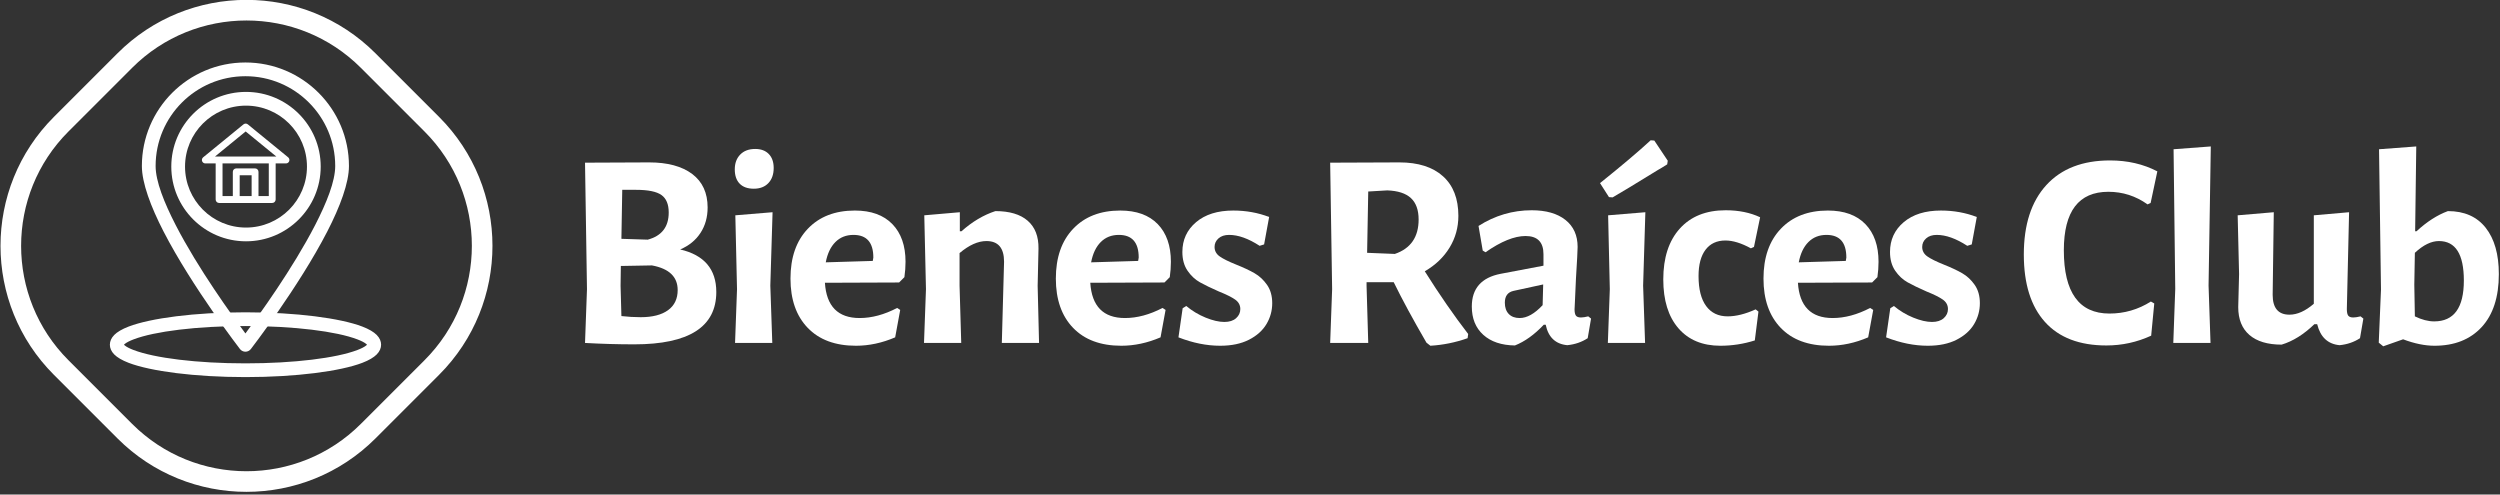
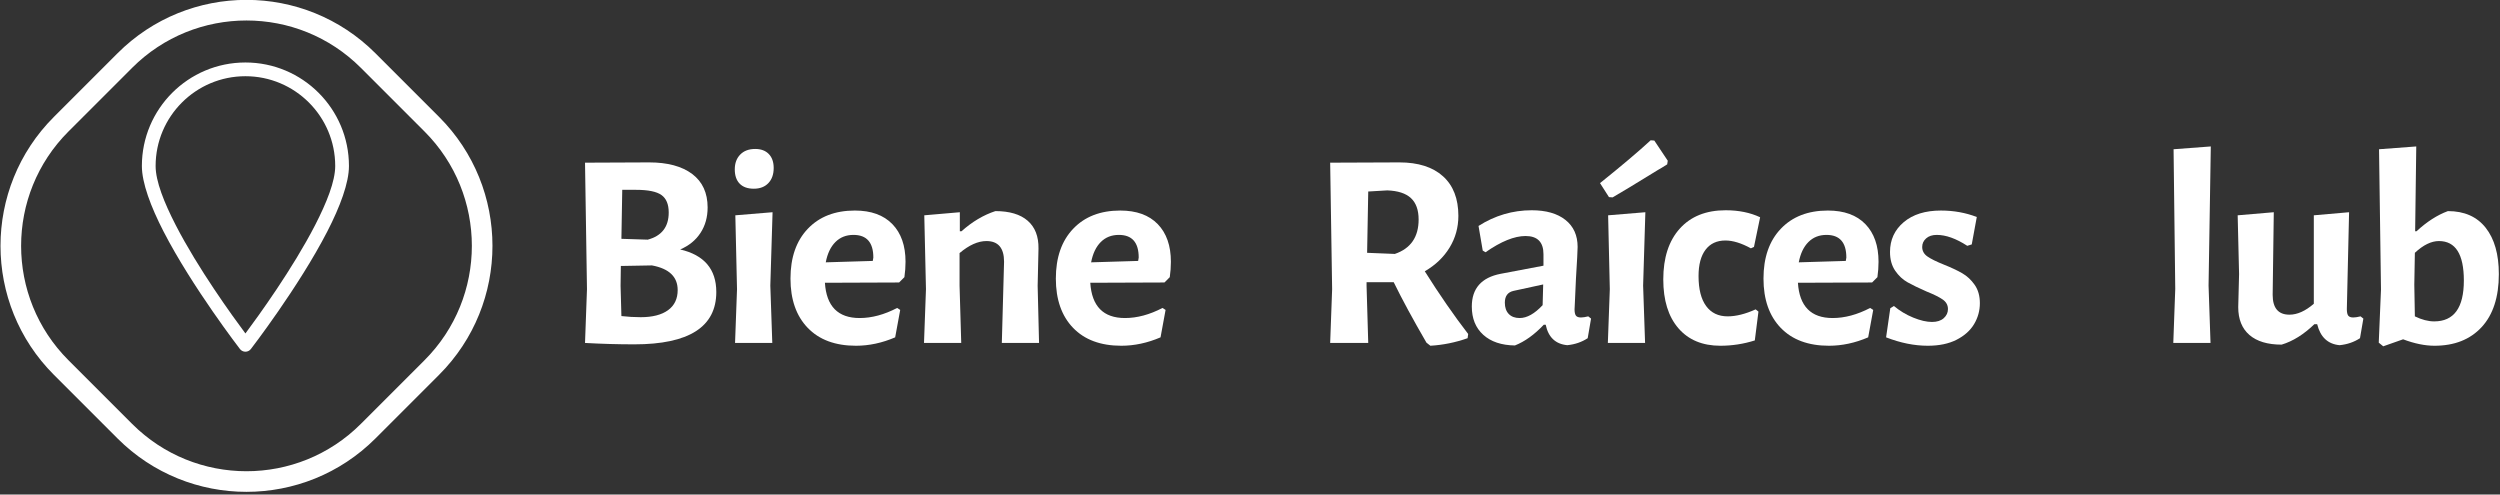
<svg xmlns="http://www.w3.org/2000/svg" width="100%" height="100%" viewBox="0 0 728 144" version="1.1" xml:space="preserve" style="fill-rule:evenodd;clip-rule:evenodd;stroke-linejoin:round;stroke-miterlimit:2;">
  <rect x="0" y="0" width="728" height="144" fill="#333333" stroke="none" />
  <g transform="matrix(1.642,0,0,1.642,-401.922,-238.223)">
    <path d="M365.404,189.32C369.674,190.313 371.808,192.828 371.808,196.866C371.808,203.055 366.96,206.149 357.263,206.149C354.417,206.149 351.504,206.066 348.526,205.901L348.873,196.369L348.526,173.931L359.894,173.881C363.17,173.881 365.719,174.568 367.539,175.941C369.359,177.315 370.269,179.292 370.269,181.874C370.269,183.595 369.847,185.1 369.003,186.391C368.16,187.682 366.96,188.658 365.404,189.32ZM363.369,182.767C363.369,181.311 362.939,180.277 362.078,179.665C361.218,179.052 359.712,178.746 357.561,178.746L355.128,178.746L354.979,187.434L359.646,187.583C362.128,186.921 363.369,185.316 363.369,182.767ZM358.405,201.334C360.49,201.334 362.103,200.92 363.245,200.093C364.387,199.265 364.958,198.074 364.958,196.518C364.958,194.169 363.435,192.712 360.391,192.15L354.88,192.249L354.831,195.774L354.979,201.135C356.138,201.267 357.28,201.334 358.405,201.334Z" style="fill:white;fill-rule:nonzero;" />
    <path d="M378.709,171.498C379.735,171.498 380.537,171.796 381.116,172.392C381.695,172.988 381.985,173.815 381.985,174.874C381.985,175.999 381.671,176.893 381.042,177.555C380.413,178.217 379.553,178.548 378.46,178.548C377.368,178.548 376.533,178.25 375.953,177.654C375.374,177.058 375.085,176.214 375.085,175.122C375.085,174.03 375.407,173.153 376.053,172.491C376.698,171.829 377.583,171.498 378.709,171.498ZM381.737,205.901L375.134,205.901L375.482,196.369L375.184,183.264L381.786,182.718L381.389,195.724L381.737,205.901Z" style="fill:white;fill-rule:nonzero;" />
    <path d="M391.07,195.228C391.334,199.398 393.386,201.483 397.225,201.483C399.376,201.483 401.594,200.887 403.877,199.695L404.423,200.043L403.53,204.908C401.213,205.901 398.897,206.397 396.58,206.397C392.906,206.397 390.052,205.338 388.017,203.22C385.981,201.102 384.964,198.19 384.964,194.483C384.964,190.743 385.99,187.798 388.041,185.647C390.093,183.495 392.873,182.42 396.381,182.42C399.261,182.42 401.478,183.222 403.033,184.827C404.589,186.433 405.367,188.658 405.367,191.504C405.367,192.398 405.3,193.308 405.168,194.235L404.225,195.178L391.07,195.228ZM399.658,190.76C399.658,188.079 398.483,186.739 396.133,186.739C394.842,186.739 393.775,187.161 392.931,188.005C392.087,188.848 391.516,190.048 391.219,191.604L399.558,191.355L399.658,190.76Z" style="fill:white;fill-rule:nonzero;" />
    <path d="M422.841,191.504C422.841,189.055 421.798,187.831 419.713,187.831C418.224,187.831 416.635,188.542 414.948,189.965L414.948,195.724L415.246,205.901L408.643,205.901L408.991,196.369L408.693,183.264L414.997,182.718L414.997,186.093L415.295,186.093C417.182,184.405 419.184,183.214 421.302,182.519C423.817,182.519 425.728,183.09 427.036,184.232C428.343,185.374 428.98,187.02 428.947,189.171L428.798,195.774L429.046,205.901L422.444,205.901L422.841,191.504Z" style="fill:white;fill-rule:nonzero;" />
    <path d="M438.131,195.228C438.395,199.398 440.447,201.483 444.286,201.483C446.438,201.483 448.655,200.887 450.938,199.695L451.485,200.043L450.591,204.908C448.274,205.901 445.958,206.397 443.641,206.397C439.967,206.397 437.113,205.338 435.078,203.22C433.042,201.102 432.025,198.19 432.025,194.483C432.025,190.743 433.051,187.798 435.103,185.647C437.154,183.495 439.934,182.42 443.442,182.42C446.322,182.42 448.539,183.222 450.095,184.827C451.65,186.433 452.428,188.658 452.428,191.504C452.428,192.398 452.362,193.308 452.229,194.235L451.286,195.178L438.131,195.228ZM446.719,190.76C446.719,188.079 445.544,186.739 443.194,186.739C441.904,186.739 440.836,187.161 439.992,188.005C439.148,188.848 438.577,190.048 438.28,191.604L446.62,191.355L446.719,190.76Z" style="fill:white;fill-rule:nonzero;" />
-     <path d="M463.498,182.42C465.749,182.42 467.867,182.8 469.852,183.562L468.959,188.427L468.164,188.675C466.179,187.384 464.375,186.739 462.753,186.739C461.959,186.739 461.33,186.946 460.867,187.359C460.404,187.773 460.172,188.278 460.172,188.873C460.172,189.568 460.478,190.131 461.09,190.561C461.703,190.991 462.671,191.471 463.994,192.001C465.318,192.53 466.41,193.043 467.271,193.54C468.131,194.036 468.868,194.723 469.48,195.6C470.092,196.477 470.398,197.561 470.398,198.851C470.398,200.175 470.059,201.408 469.381,202.55C468.702,203.692 467.668,204.618 466.278,205.33C464.888,206.041 463.184,206.397 461.165,206.397C458.782,206.397 456.316,205.901 453.768,204.908L454.513,199.745L455.158,199.348C456.184,200.208 457.326,200.895 458.583,201.408C459.841,201.921 460.95,202.178 461.909,202.178C462.803,202.178 463.498,201.954 463.994,201.507C464.491,201.061 464.739,200.523 464.739,199.894C464.739,199.199 464.433,198.636 463.821,198.206C463.208,197.776 462.24,197.296 460.917,196.766C459.56,196.171 458.451,195.633 457.591,195.153C456.73,194.673 455.994,193.986 455.381,193.093C454.769,192.199 454.463,191.091 454.463,189.767C454.463,187.616 455.274,185.853 456.896,184.48C458.517,183.106 460.718,182.42 463.498,182.42Z" style="fill:white;fill-rule:nonzero;" />
    <path d="M497.454,193.192C500.035,197.296 502.6,201.003 505.148,204.312L505.049,205.057C502.898,205.818 500.697,206.265 498.446,206.397L497.751,205.851C495.369,201.747 493.433,198.173 491.943,195.128L487.128,195.128L487.128,195.774L487.426,205.901L480.674,205.901L481.022,196.369L480.674,173.931L492.936,173.881C496.279,173.881 498.86,174.7 500.68,176.339C502.501,177.977 503.411,180.318 503.411,183.363C503.411,185.415 502.889,187.293 501.847,188.997C500.804,190.702 499.34,192.1 497.454,193.192ZM492.142,190.114C494.955,189.155 496.361,187.119 496.361,184.008C496.361,182.32 495.906,181.055 494.996,180.211C494.086,179.367 492.688,178.912 490.801,178.846L487.426,179.044L487.227,189.916L492.142,190.114Z" style="fill:white;fill-rule:nonzero;" />
    <path d="M516.417,182.37C518.965,182.37 520.959,182.941 522.399,184.083C523.839,185.225 524.558,186.821 524.558,188.873C524.558,189.469 524.459,191.355 524.261,194.533C524.095,198.338 524.012,200.126 524.012,199.894C524.012,200.457 524.095,200.845 524.261,201.061C524.426,201.276 524.724,201.383 525.154,201.383C525.485,201.383 525.915,201.317 526.445,201.185L526.941,201.582L526.346,205.057C525.286,205.752 524.078,206.165 522.722,206.298C520.637,206.099 519.362,204.891 518.899,202.674L518.552,202.674C516.897,204.428 515.192,205.652 513.438,206.347C511.056,206.314 509.186,205.686 507.829,204.461C506.472,203.237 505.793,201.565 505.793,199.447C505.793,196.237 507.498,194.301 510.907,193.639L518.502,192.199L518.502,190.164C518.502,188.013 517.443,186.937 515.325,186.937C513.339,186.937 510.973,187.897 508.226,189.817L507.73,189.519L506.985,185.15C509.897,183.297 513.041,182.37 516.417,182.37ZM513.19,196.667C512.164,196.899 511.651,197.594 511.651,198.752C511.651,199.613 511.883,200.283 512.346,200.763C512.81,201.243 513.455,201.483 514.282,201.483C515.573,201.483 516.93,200.721 518.353,199.199L518.452,195.525L513.19,196.667Z" style="fill:white;fill-rule:nonzero;" />
    <path d="M536.522,205.901L529.92,205.901L530.267,196.369L529.969,183.264L536.572,182.718L536.175,195.724L536.522,205.901ZM540.543,173.583L540.444,174.229C539.716,174.692 539.17,175.023 538.806,175.222C534.669,177.77 531.988,179.392 530.764,180.087L530.118,180.037L528.53,177.555C532.369,174.477 535.364,171.945 537.515,169.959L538.16,170.009L540.543,173.583Z" style="fill:white;fill-rule:nonzero;" />
    <path d="M550.819,182.37C553.136,182.37 555.171,182.784 556.925,183.611L555.833,188.873L555.287,189.122C553.599,188.195 552.093,187.732 550.77,187.732C549.247,187.732 548.072,188.278 547.245,189.37C546.418,190.462 546.004,192.017 546.004,194.036C546.004,196.353 546.451,198.123 547.344,199.348C548.238,200.572 549.512,201.185 551.167,201.185C552.656,201.185 554.311,200.771 556.131,199.944L556.627,200.341L555.982,205.454C553.996,206.083 551.961,206.397 549.876,206.397C546.699,206.397 544.217,205.363 542.43,203.294C540.643,201.226 539.749,198.338 539.749,194.632C539.749,190.793 540.725,187.789 542.678,185.622C544.631,183.454 547.344,182.37 550.819,182.37Z" style="fill:white;fill-rule:nonzero;" />
    <path d="M563.627,195.228C563.892,199.398 565.944,201.483 569.783,201.483C571.934,201.483 574.151,200.887 576.435,199.695L576.981,200.043L576.087,204.908C573.771,205.901 571.454,206.397 569.137,206.397C565.464,206.397 562.609,205.338 560.574,203.22C558.539,201.102 557.521,198.19 557.521,194.483C557.521,190.743 558.547,187.798 560.599,185.647C562.651,183.495 565.431,182.42 568.939,182.42C571.818,182.42 574.035,183.222 575.591,184.827C577.146,186.433 577.924,188.658 577.924,191.504C577.924,192.398 577.858,193.308 577.726,194.235L576.782,195.178L563.627,195.228ZM572.215,190.76C572.215,188.079 571.04,186.739 568.691,186.739C567.4,186.739 566.333,187.161 565.489,188.005C564.645,188.848 564.074,190.048 563.776,191.604L572.116,191.355L572.215,190.76Z" style="fill:white;fill-rule:nonzero;" />
    <path d="M588.994,182.42C591.245,182.42 593.363,182.8 595.349,183.562L594.455,188.427L593.661,188.675C591.675,187.384 589.871,186.739 588.25,186.739C587.455,186.739 586.827,186.946 586.363,187.359C585.9,187.773 585.668,188.278 585.668,188.873C585.668,189.568 585.974,190.131 586.587,190.561C587.199,190.991 588.167,191.471 589.491,192.001C590.815,192.53 591.907,193.043 592.767,193.54C593.628,194.036 594.364,194.723 594.976,195.6C595.589,196.477 595.895,197.561 595.895,198.851C595.895,200.175 595.555,201.408 594.877,202.55C594.199,203.692 593.164,204.618 591.774,205.33C590.384,206.041 588.68,206.397 586.661,206.397C584.278,206.397 581.813,205.901 579.264,204.908L580.009,199.745L580.654,199.348C581.68,200.208 582.822,200.895 584.08,201.408C585.337,201.921 586.446,202.178 587.406,202.178C588.299,202.178 588.994,201.954 589.491,201.507C589.987,201.061 590.235,200.523 590.235,199.894C590.235,199.199 589.929,198.636 589.317,198.206C588.705,197.776 587.737,197.296 586.413,196.766C585.056,196.171 583.947,195.633 583.087,195.153C582.226,194.673 581.49,193.986 580.878,193.093C580.266,192.199 579.959,191.091 579.959,189.767C579.959,187.616 580.77,185.853 582.392,184.48C584.014,183.106 586.214,182.42 588.994,182.42Z" style="fill:white;fill-rule:nonzero;" />
-     <path d="M618.978,173.534C622.089,173.534 624.886,174.179 627.368,175.47L626.177,181.079L625.631,181.328C623.546,179.838 621.229,179.094 618.681,179.094C613.419,179.094 610.787,182.552 610.787,189.469C610.787,196.948 613.485,200.688 618.879,200.688C621.527,200.688 623.976,199.977 626.226,198.554L626.822,198.901L626.276,204.61C623.761,205.768 621.113,206.347 618.333,206.347C613.567,206.347 609.935,204.957 607.437,202.178C604.938,199.398 603.689,195.41 603.689,190.214C603.689,184.918 605.021,180.815 607.685,177.902C610.349,174.99 614.114,173.534 618.978,173.534Z" style="fill:white;fill-rule:nonzero;" />
    <path d="M636.8,205.901L630.198,205.901L630.545,196.32L630.247,171.548L636.85,171.052L636.453,195.724L636.8,205.901Z" style="fill:white;fill-rule:nonzero;" />
    <path d="M660.976,199.894C660.976,200.457 661.059,200.845 661.224,201.061C661.39,201.276 661.688,201.383 662.118,201.383C662.449,201.383 662.879,201.317 663.409,201.185L663.905,201.582L663.309,205.057C662.25,205.752 661.042,206.165 659.685,206.298C657.6,206.099 656.277,204.858 655.714,202.575L655.218,202.575C653.331,204.395 651.395,205.603 649.409,206.199C646.927,206.199 645.024,205.628 643.7,204.486C642.377,203.344 641.715,201.698 641.715,199.546L641.864,193.689L641.615,183.264L648.019,182.718L647.821,197.362C647.821,199.712 648.814,200.887 650.799,200.887C652.189,200.887 653.629,200.241 655.118,198.951L655.118,183.264L661.373,182.718L660.976,199.894Z" style="fill:white;fill-rule:nonzero;" />
    <path d="M678.897,182.519C681.809,182.519 684.043,183.504 685.599,185.473C687.154,187.442 687.932,190.181 687.932,193.689C687.932,197.759 686.914,200.895 684.879,203.096C682.844,205.297 680.055,206.397 676.514,206.397C674.826,206.397 672.973,206.017 670.954,205.255L667.43,206.496L666.635,205.851L667.032,196.419L666.685,171.548L673.287,171.052L673.089,186.093L673.337,186.093C675.157,184.405 677.011,183.214 678.897,182.519ZM676.465,202.078C679.973,202.078 681.727,199.662 681.727,194.83C681.727,190.164 680.254,187.831 677.308,187.831C675.952,187.831 674.528,188.526 673.039,189.916L672.94,195.575L673.039,201.185C674.264,201.78 675.405,202.078 676.465,202.078Z" style="fill:white;fill-rule:nonzero;" />
  </g>
  <g transform="matrix(1,0,0,1,-52.005,-84.41)">
    <g transform="matrix(0.841,-0.841,0.841,0.841,-198.941,147.594)">
      <path d="M242.536,185.844L242.536,207.894C242.536,232.533 222.532,252.538 197.892,252.538L175.843,252.538C151.203,252.538 131.199,232.533 131.199,207.894L131.199,185.844C131.199,161.205 151.203,141.2 175.843,141.2L197.892,141.2C222.532,141.2 242.536,161.205 242.536,185.844ZM237.489,185.844C237.489,163.991 219.746,146.248 197.892,146.248L175.843,146.248C153.989,146.248 136.247,163.991 136.247,185.844L136.247,207.894C136.247,229.748 153.989,247.49 175.843,247.49L197.892,247.49C219.746,247.49 237.489,229.748 237.489,207.894L237.489,185.844Z" style="fill:white;" />
    </g>
    <g transform="matrix(1.366,0,0,1.366,-233.852,-12.275)">
-       <path d="M261.597,137.355C272.43,137.355 281.832,138.609 286.5,140.394C287.922,140.937 288.955,141.558 289.568,142.177C290.226,142.842 290.507,143.559 290.507,144.261C290.507,144.964 290.226,145.681 289.568,146.345C288.955,146.964 287.922,147.585 286.5,148.129C281.832,149.914 272.43,151.168 261.597,151.168C250.765,151.168 241.363,149.914 236.694,148.129C235.272,147.585 234.24,146.964 233.627,146.345C232.968,145.681 232.688,144.964 232.688,144.261C232.688,143.559 232.968,142.842 233.627,142.177C234.24,141.558 235.272,140.937 236.694,140.394C241.363,138.609 250.765,137.355 261.597,137.355ZM235.695,144.261C235.746,144.317 235.81,144.382 235.866,144.427C236.296,144.772 236.934,145.086 237.74,145.394C242.211,147.104 251.223,148.24 261.597,148.24C271.972,148.24 280.984,147.104 285.455,145.394C286.261,145.086 286.899,144.772 287.328,144.427C287.385,144.382 287.449,144.317 287.5,144.261C287.449,144.205 287.385,144.141 287.328,144.095C286.899,143.751 286.261,143.436 285.455,143.128C280.984,141.419 271.972,140.282 261.597,140.282C251.223,140.282 242.211,141.419 237.74,143.128C236.934,143.436 236.296,143.751 235.866,144.095C235.81,144.141 235.746,144.205 235.695,144.261Z" style="fill:white;" />
-     </g>
+       </g>
    <g transform="matrix(-1.565,-1.91596e-16,1.36534e-16,-1.115,509.961,319.111)">
      <path d="M247.971,119.336C247.971,119.336 256.862,135.503 262.198,150.051C264.575,156.534 266.225,162.731 266.225,167.141C266.225,182.062 257.592,194.176 246.959,194.176C236.326,194.176 227.693,182.062 227.693,167.141C227.693,162.731 229.342,156.534 231.72,150.051C237.056,135.503 245.947,119.336 245.947,119.336C246.189,118.896 246.563,118.638 246.959,118.638C247.355,118.638 247.729,118.896 247.971,119.336ZM246.959,123.409C244.508,128.024 238.151,140.357 233.993,151.693C231.838,157.57 230.25,163.143 230.25,167.141C230.25,180.082 237.737,190.589 246.959,190.589C256.181,190.589 263.668,180.082 263.668,167.141C263.668,163.143 262.08,157.57 259.924,151.693C255.767,140.357 249.41,128.024 246.959,123.409Z" style="fill:white;" />
    </g>
    <g transform="matrix(1.657,0,0,1.657,-309.826,-99.728)">
-       <path d="M261.597,127.278C268.843,127.278 274.726,133.161 274.726,140.406C274.726,147.652 268.843,153.535 261.597,153.535C254.352,153.535 248.469,147.652 248.469,140.406C248.469,133.161 254.352,127.278 261.597,127.278ZM261.597,129.692C255.684,129.692 250.883,134.493 250.883,140.406C250.883,146.32 255.684,151.12 261.597,151.12C267.511,151.12 272.311,146.32 272.311,140.406C272.311,134.493 267.511,129.692 261.597,129.692Z" style="fill:white;" />
-     </g>
+       </g>
    <g transform="matrix(1.533,0,0,1.2,-277.488,-22.051)">
-       <path d="M266.643,137.972L256.552,137.972C256.192,137.972 255.9,137.598 255.9,137.138L255.9,128.376L253.936,128.376C253.661,128.376 253.415,128.154 253.322,127.822C253.229,127.49 253.31,127.119 253.524,126.896L261.185,118.895C261.425,118.644 261.77,118.644 262.01,118.895L269.671,126.896C269.884,127.119 269.965,127.49 269.873,127.822C269.78,128.154 269.534,128.376 269.258,128.376L267.295,128.376L267.295,137.138C267.295,137.598 267.003,137.972 266.643,137.972ZM264.035,136.304L265.99,136.304L265.99,128.376L257.204,128.376L257.204,136.304L259.159,136.304L259.159,130.416C259.159,129.956 259.451,129.583 259.811,129.583L263.383,129.583C263.743,129.583 264.035,129.956 264.035,130.416L264.035,136.304ZM260.464,136.304L262.731,136.304L262.731,131.25C262.731,131.25 260.464,131.25 260.464,131.25L260.464,136.304ZM267.429,126.708L261.597,120.617L255.765,126.708L267.429,126.708Z" style="fill:white;" />
-     </g>
+       </g>
  </g>
</svg>